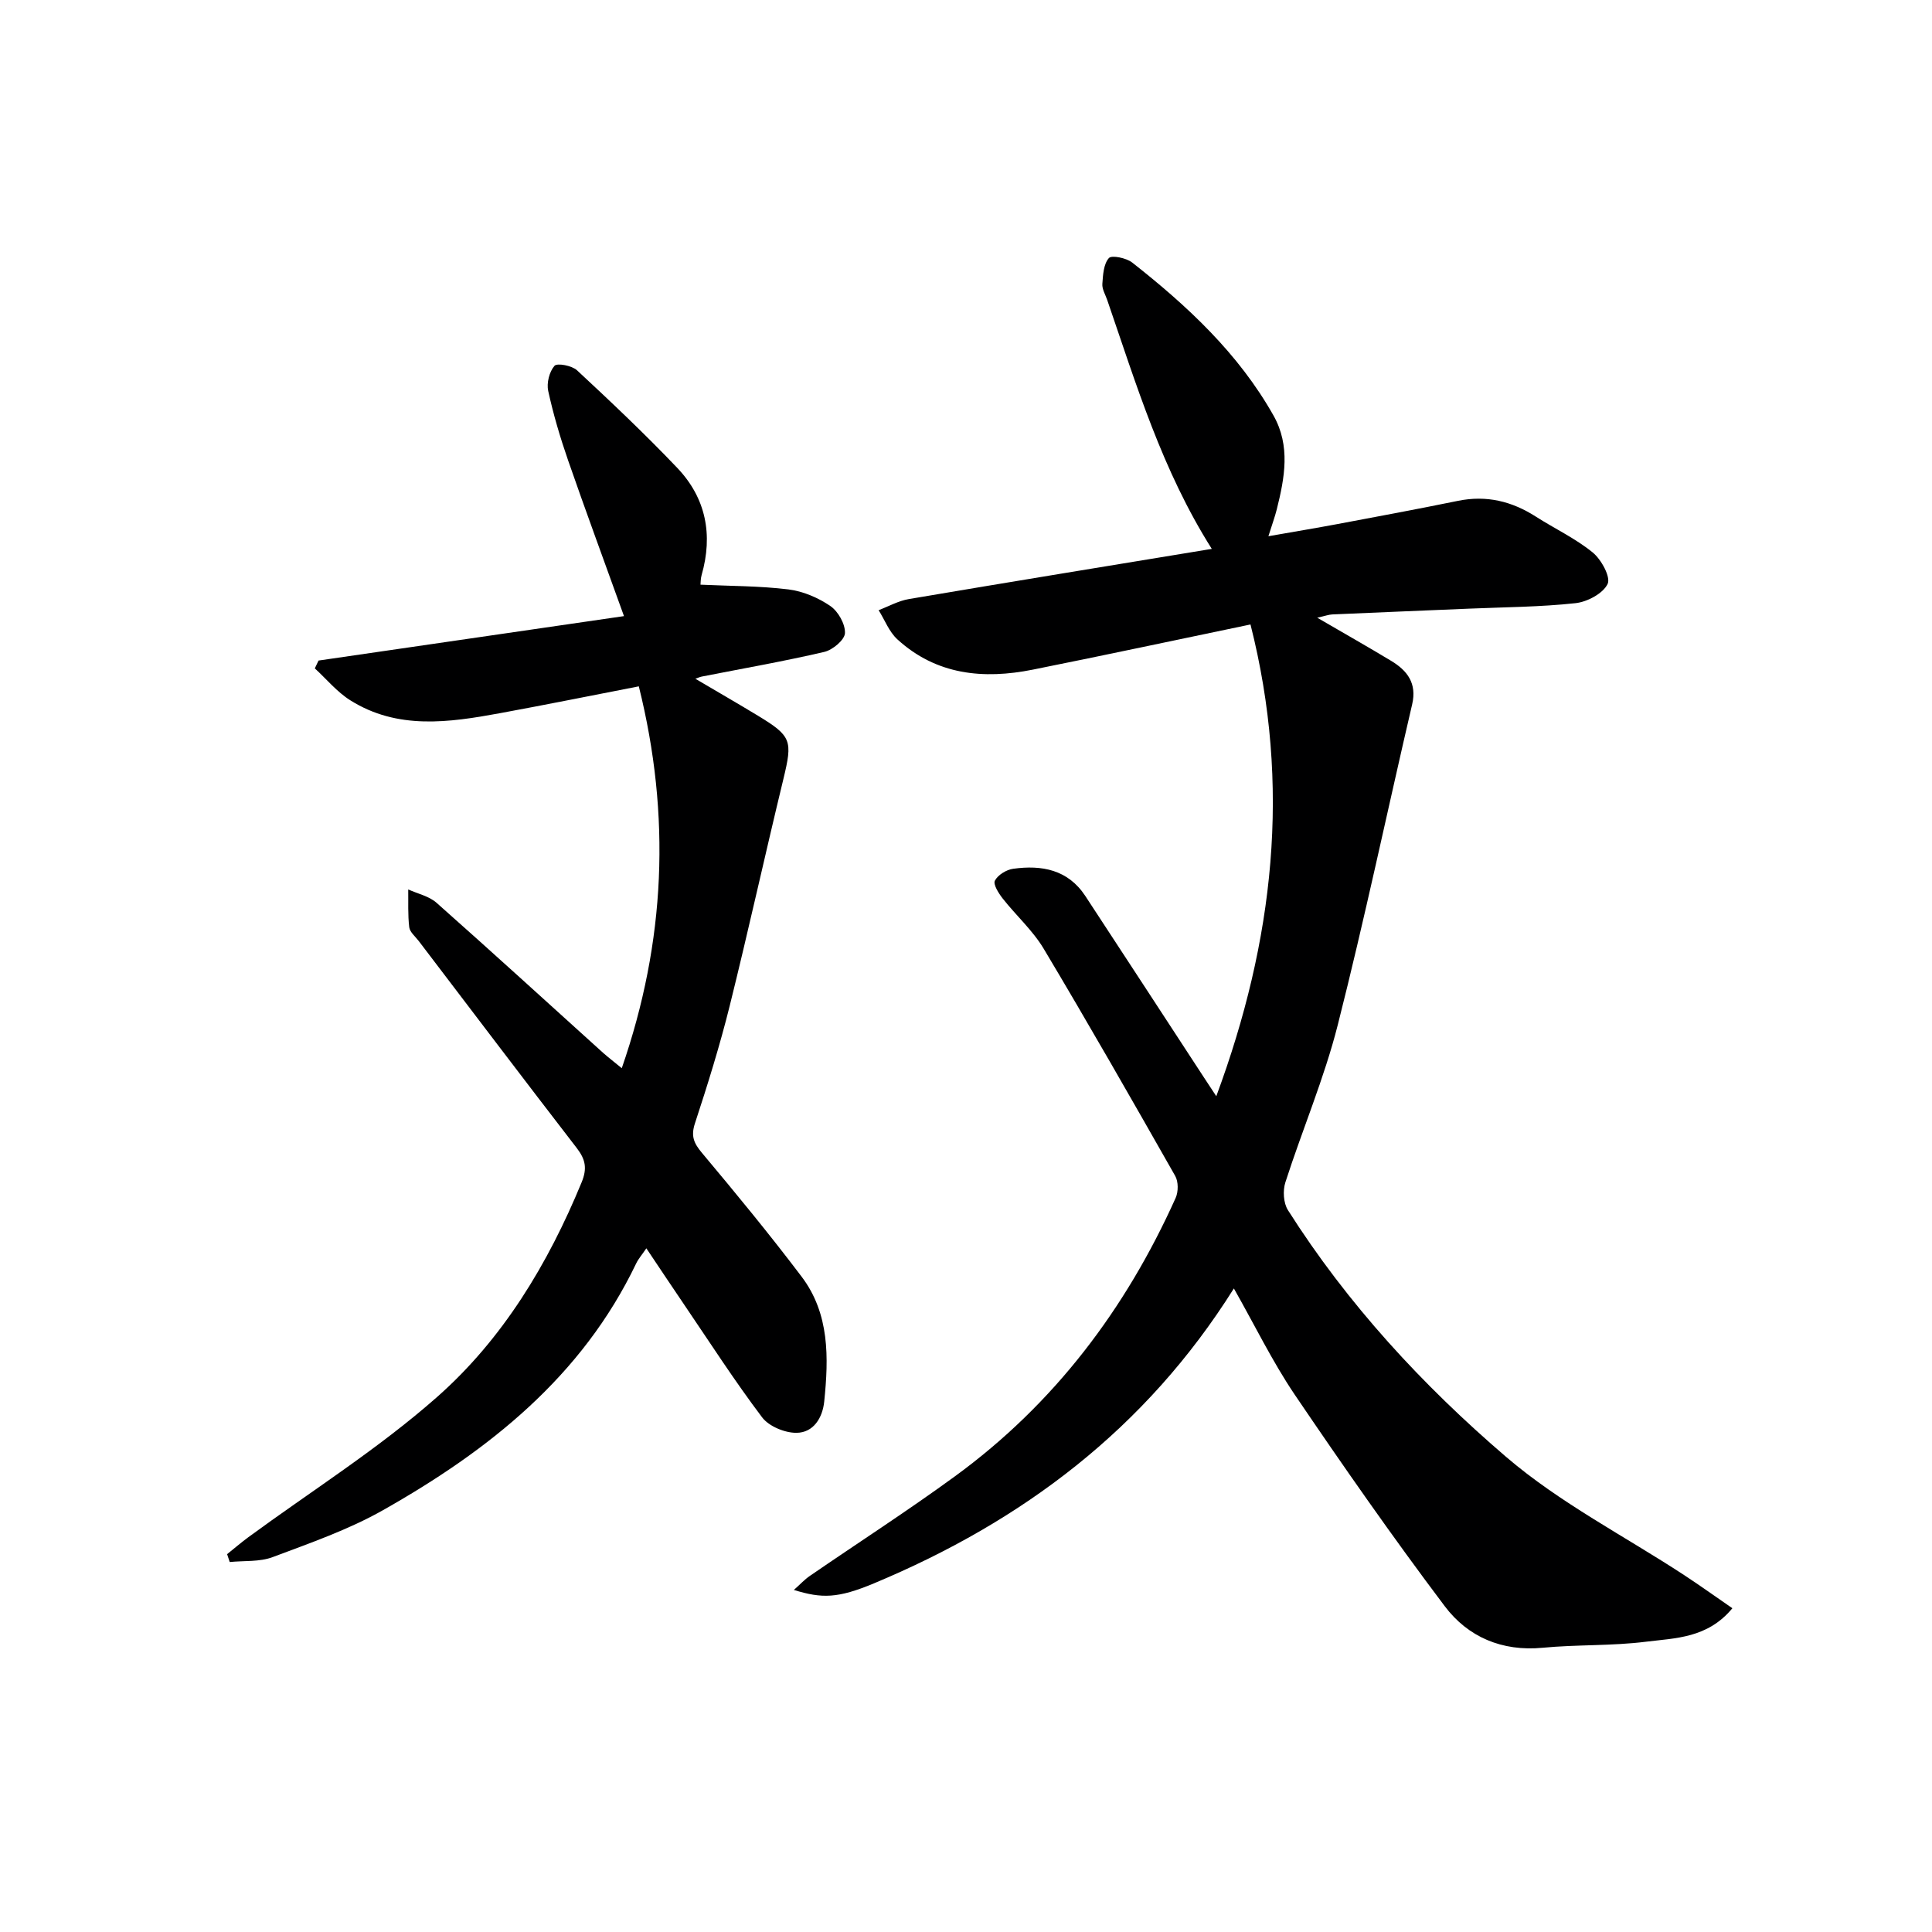
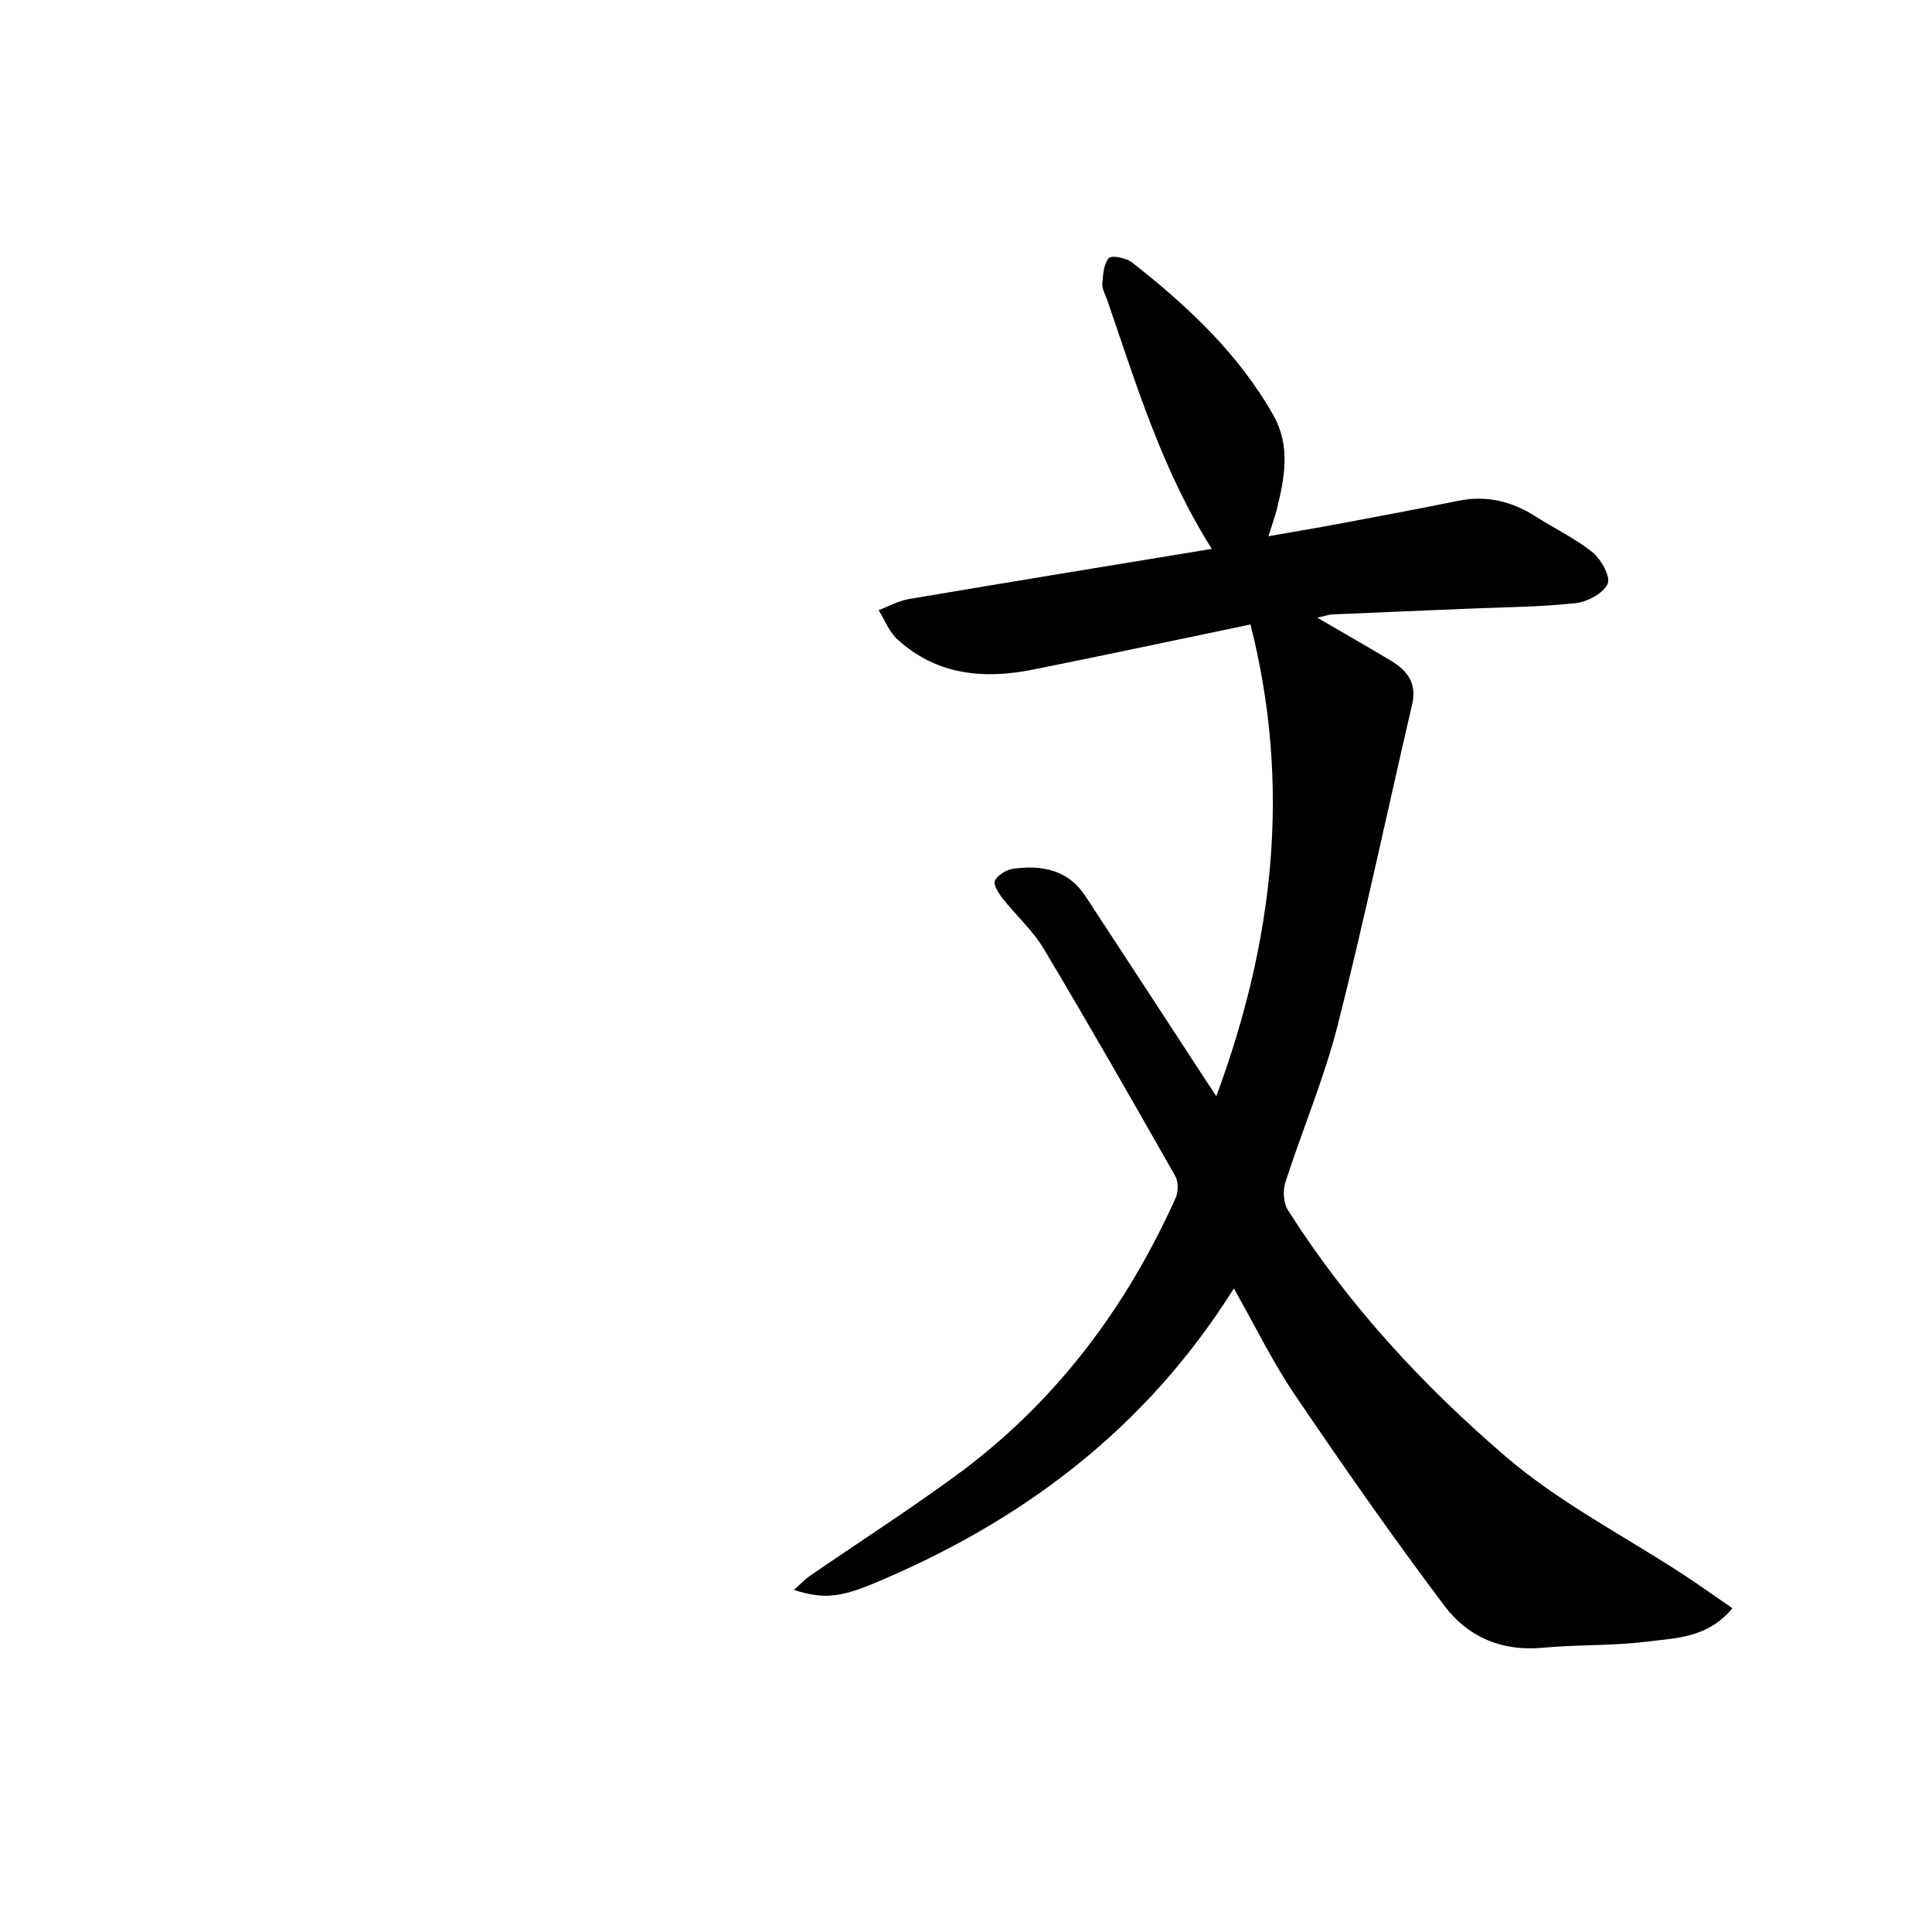
<svg xmlns="http://www.w3.org/2000/svg" enable-background="new 0 0 400 400" viewBox="0 0 400 400">
  <path d="m255.46 266.76c-18.27 29.11-43.83 48.23-74.48 61.04-7.55 3.16-10.82 3.17-16.62 1.38 1.32-1.17 2.24-2.18 3.33-2.92 10.01-6.88 20.23-13.46 30.04-20.62 20.5-14.96 35.31-34.57 45.67-57.61.58-1.28.59-3.39-.09-4.57-8.95-15.75-17.93-31.48-27.22-47.03-2.27-3.8-5.72-6.88-8.49-10.4-.84-1.07-2.02-2.94-1.62-3.7.63-1.19 2.38-2.27 3.79-2.46 5.91-.82 11.34.17 14.93 5.63 8.21 12.51 16.38 25.05 24.56 37.57.71 1.09 1.43 2.17 2.56 3.89 11.93-32.18 15.55-64.28 7.08-97.67-14.66 3.05-29.84 6.3-45.06 9.35-10.22 2.05-19.97 1.12-28.06-6.28-1.7-1.56-2.6-4-3.87-6.03 2.08-.79 4.11-1.94 6.26-2.3 20.75-3.52 41.52-6.9 62.72-10.39-10.28-16.25-15.63-34.04-21.66-51.55-.38-1.1-1.08-2.24-1-3.31.13-1.86.25-4.11 1.35-5.35.57-.65 3.61-.03 4.82.92 11.44 8.99 22.03 18.84 29.27 31.69 3.54 6.28 2.31 12.87.68 19.39-.4 1.6-.98 3.15-1.74 5.59 5.16-.91 9.77-1.67 14.36-2.53 8.31-1.56 16.63-3.11 24.91-4.8 5.88-1.2 11.14.09 16.1 3.27 3.91 2.5 8.2 4.51 11.77 7.42 1.78 1.45 3.77 5.1 3.09 6.52-.96 1.99-4.22 3.72-6.66 3.98-7.26.79-14.6.82-21.91 1.13-9.47.4-18.95.78-28.42 1.2-.75.03-1.48.31-3.13.68 5.64 3.28 10.51 6.04 15.3 8.93 3.35 2.02 5.37 4.64 4.35 9.02-5.16 22.13-9.82 44.38-15.41 66.4-2.81 11.06-7.34 21.67-10.84 32.56-.55 1.71-.4 4.27.53 5.74 12.32 19.43 27.87 36.26 45.17 51.09 11.13 9.54 24.54 16.4 36.9 24.5 3.26 2.14 6.44 4.42 9.95 6.84-5.15 6.23-11.81 6.17-17.88 6.93-7.07.89-14.29.57-21.4 1.25-8.44.81-15.48-2.25-20.26-8.59-10.79-14.31-21.05-29.03-31.11-43.87-4.63-6.87-8.28-14.4-12.56-21.93z" fill="#000001" />
-   <path d="m128.73 221.16c9.09-26.22 10.2-52.27 3.53-79.06-9.32 1.81-19.03 3.77-28.76 5.56-10.56 1.94-21.2 3.48-30.99-2.68-2.74-1.72-4.9-4.37-7.33-6.6.26-.54.52-1.08.77-1.62 21.07-3.07 42.13-6.13 63.24-9.2-4.11-11.42-7.95-21.81-11.58-32.27-1.63-4.7-3.05-9.5-4.11-14.35-.36-1.63.23-3.98 1.3-5.2.55-.63 3.62-.05 4.67.93 7.06 6.56 14.07 13.19 20.72 20.17 5.98 6.26 7.46 13.88 5.07 22.23-.22.76-.19 1.6-.23 1.98 6.18.29 12.23.25 18.19.98 3.02.37 6.16 1.71 8.68 3.43 1.63 1.11 3.12 3.74 3.04 5.62-.06 1.4-2.55 3.49-4.28 3.89-8.4 1.96-16.91 3.44-25.38 5.11-.4.08-.77.26-1.31.45 4.46 2.63 8.73 5.09 12.94 7.64 7.01 4.25 7.2 5.17 5.29 13.09-3.79 15.64-7.24 31.36-11.12 46.98-2.04 8.2-4.56 16.3-7.2 24.34-.87 2.65-.23 4.11 1.46 6.12 7.04 8.4 14.01 16.87 20.62 25.61 5.82 7.69 5.61 16.8 4.69 25.83-.34 3.4-2.22 6.48-5.75 6.51-2.41.02-5.7-1.34-7.11-3.2-5.71-7.56-10.85-15.55-16.18-23.4-2.51-3.69-4.98-7.41-7.79-11.6-.92 1.35-1.65 2.18-2.11 3.14-11.22 23.44-30.53 38.7-52.42 51.08-7.16 4.05-15.09 6.8-22.83 9.71-2.71 1.02-5.92.72-8.9 1.02-.18-.54-.36-1.09-.54-1.63 1.44-1.15 2.85-2.36 4.33-3.46 13.12-9.63 27.03-18.37 39.17-29.1 13.59-12 22.94-27.53 29.89-44.4 1.2-2.91.81-4.77-1-7.12-10.98-14.23-21.83-28.57-32.72-42.87-.7-.92-1.83-1.83-1.96-2.84-.31-2.58-.17-5.21-.21-7.83 1.98.9 4.32 1.39 5.87 2.77 11.59 10.27 23.02 20.71 34.51 31.09 1.1.97 2.26 1.85 3.83 3.15z" fill="#000001" />
</svg>